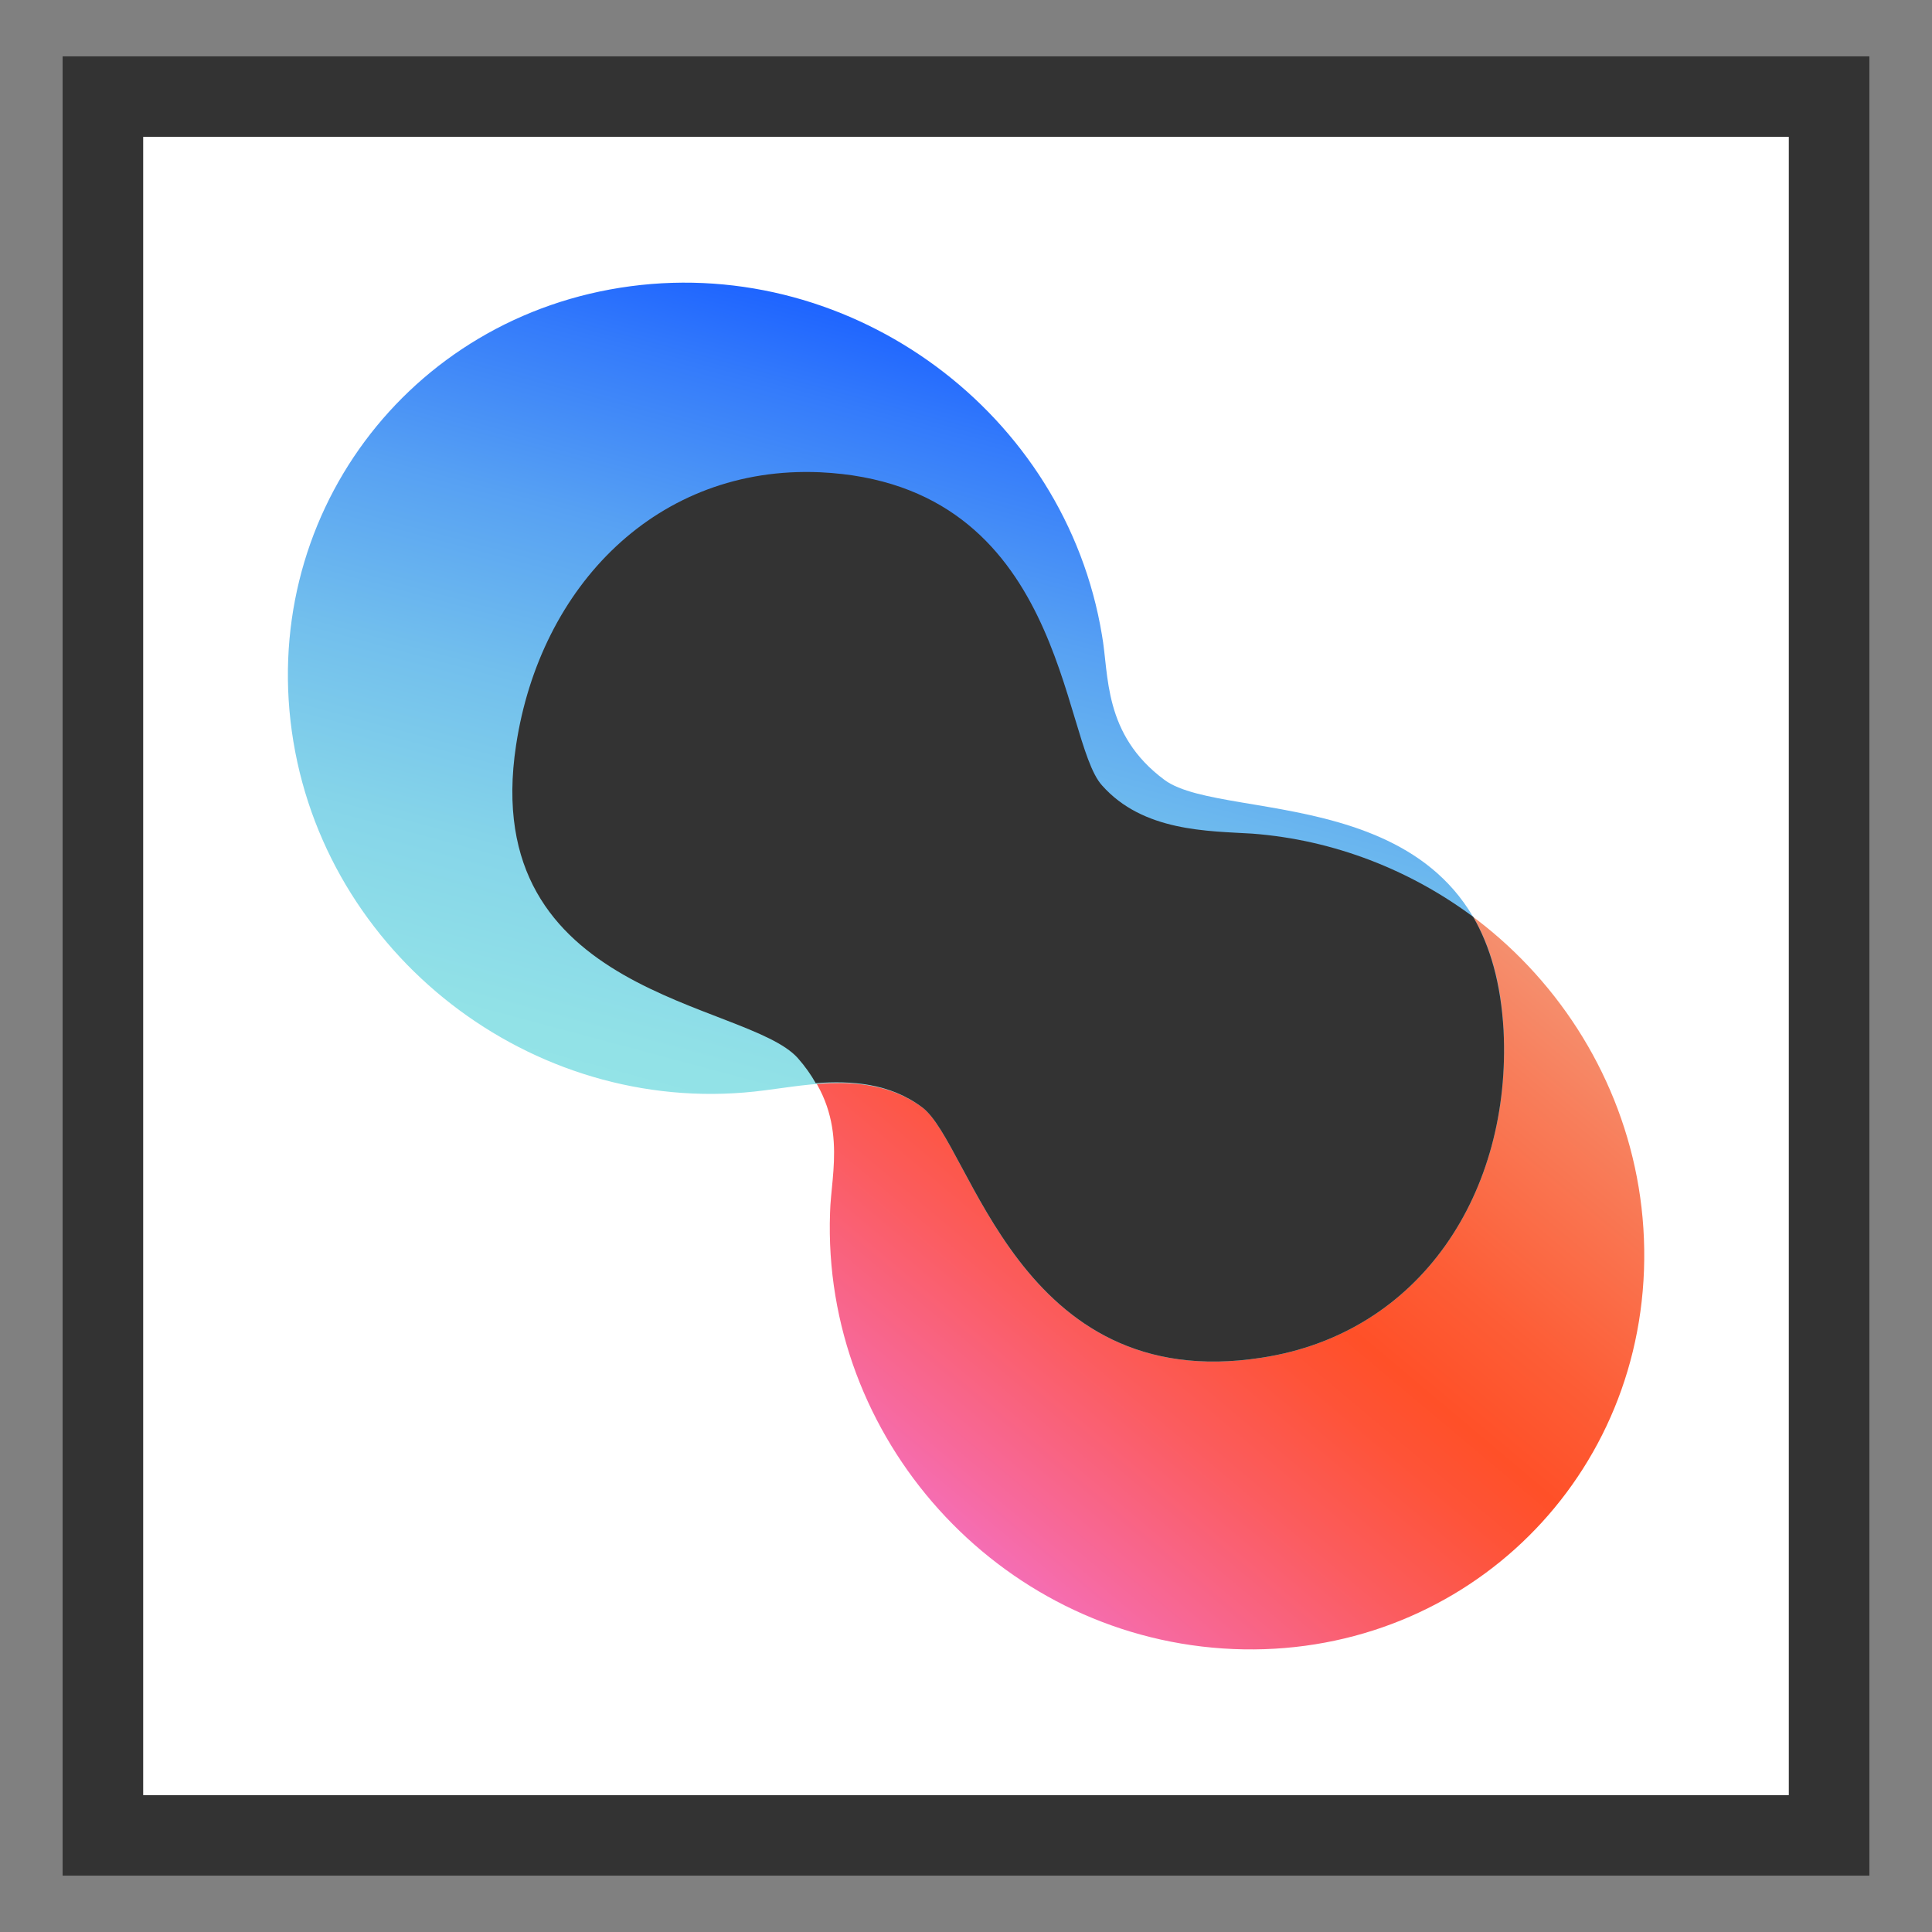
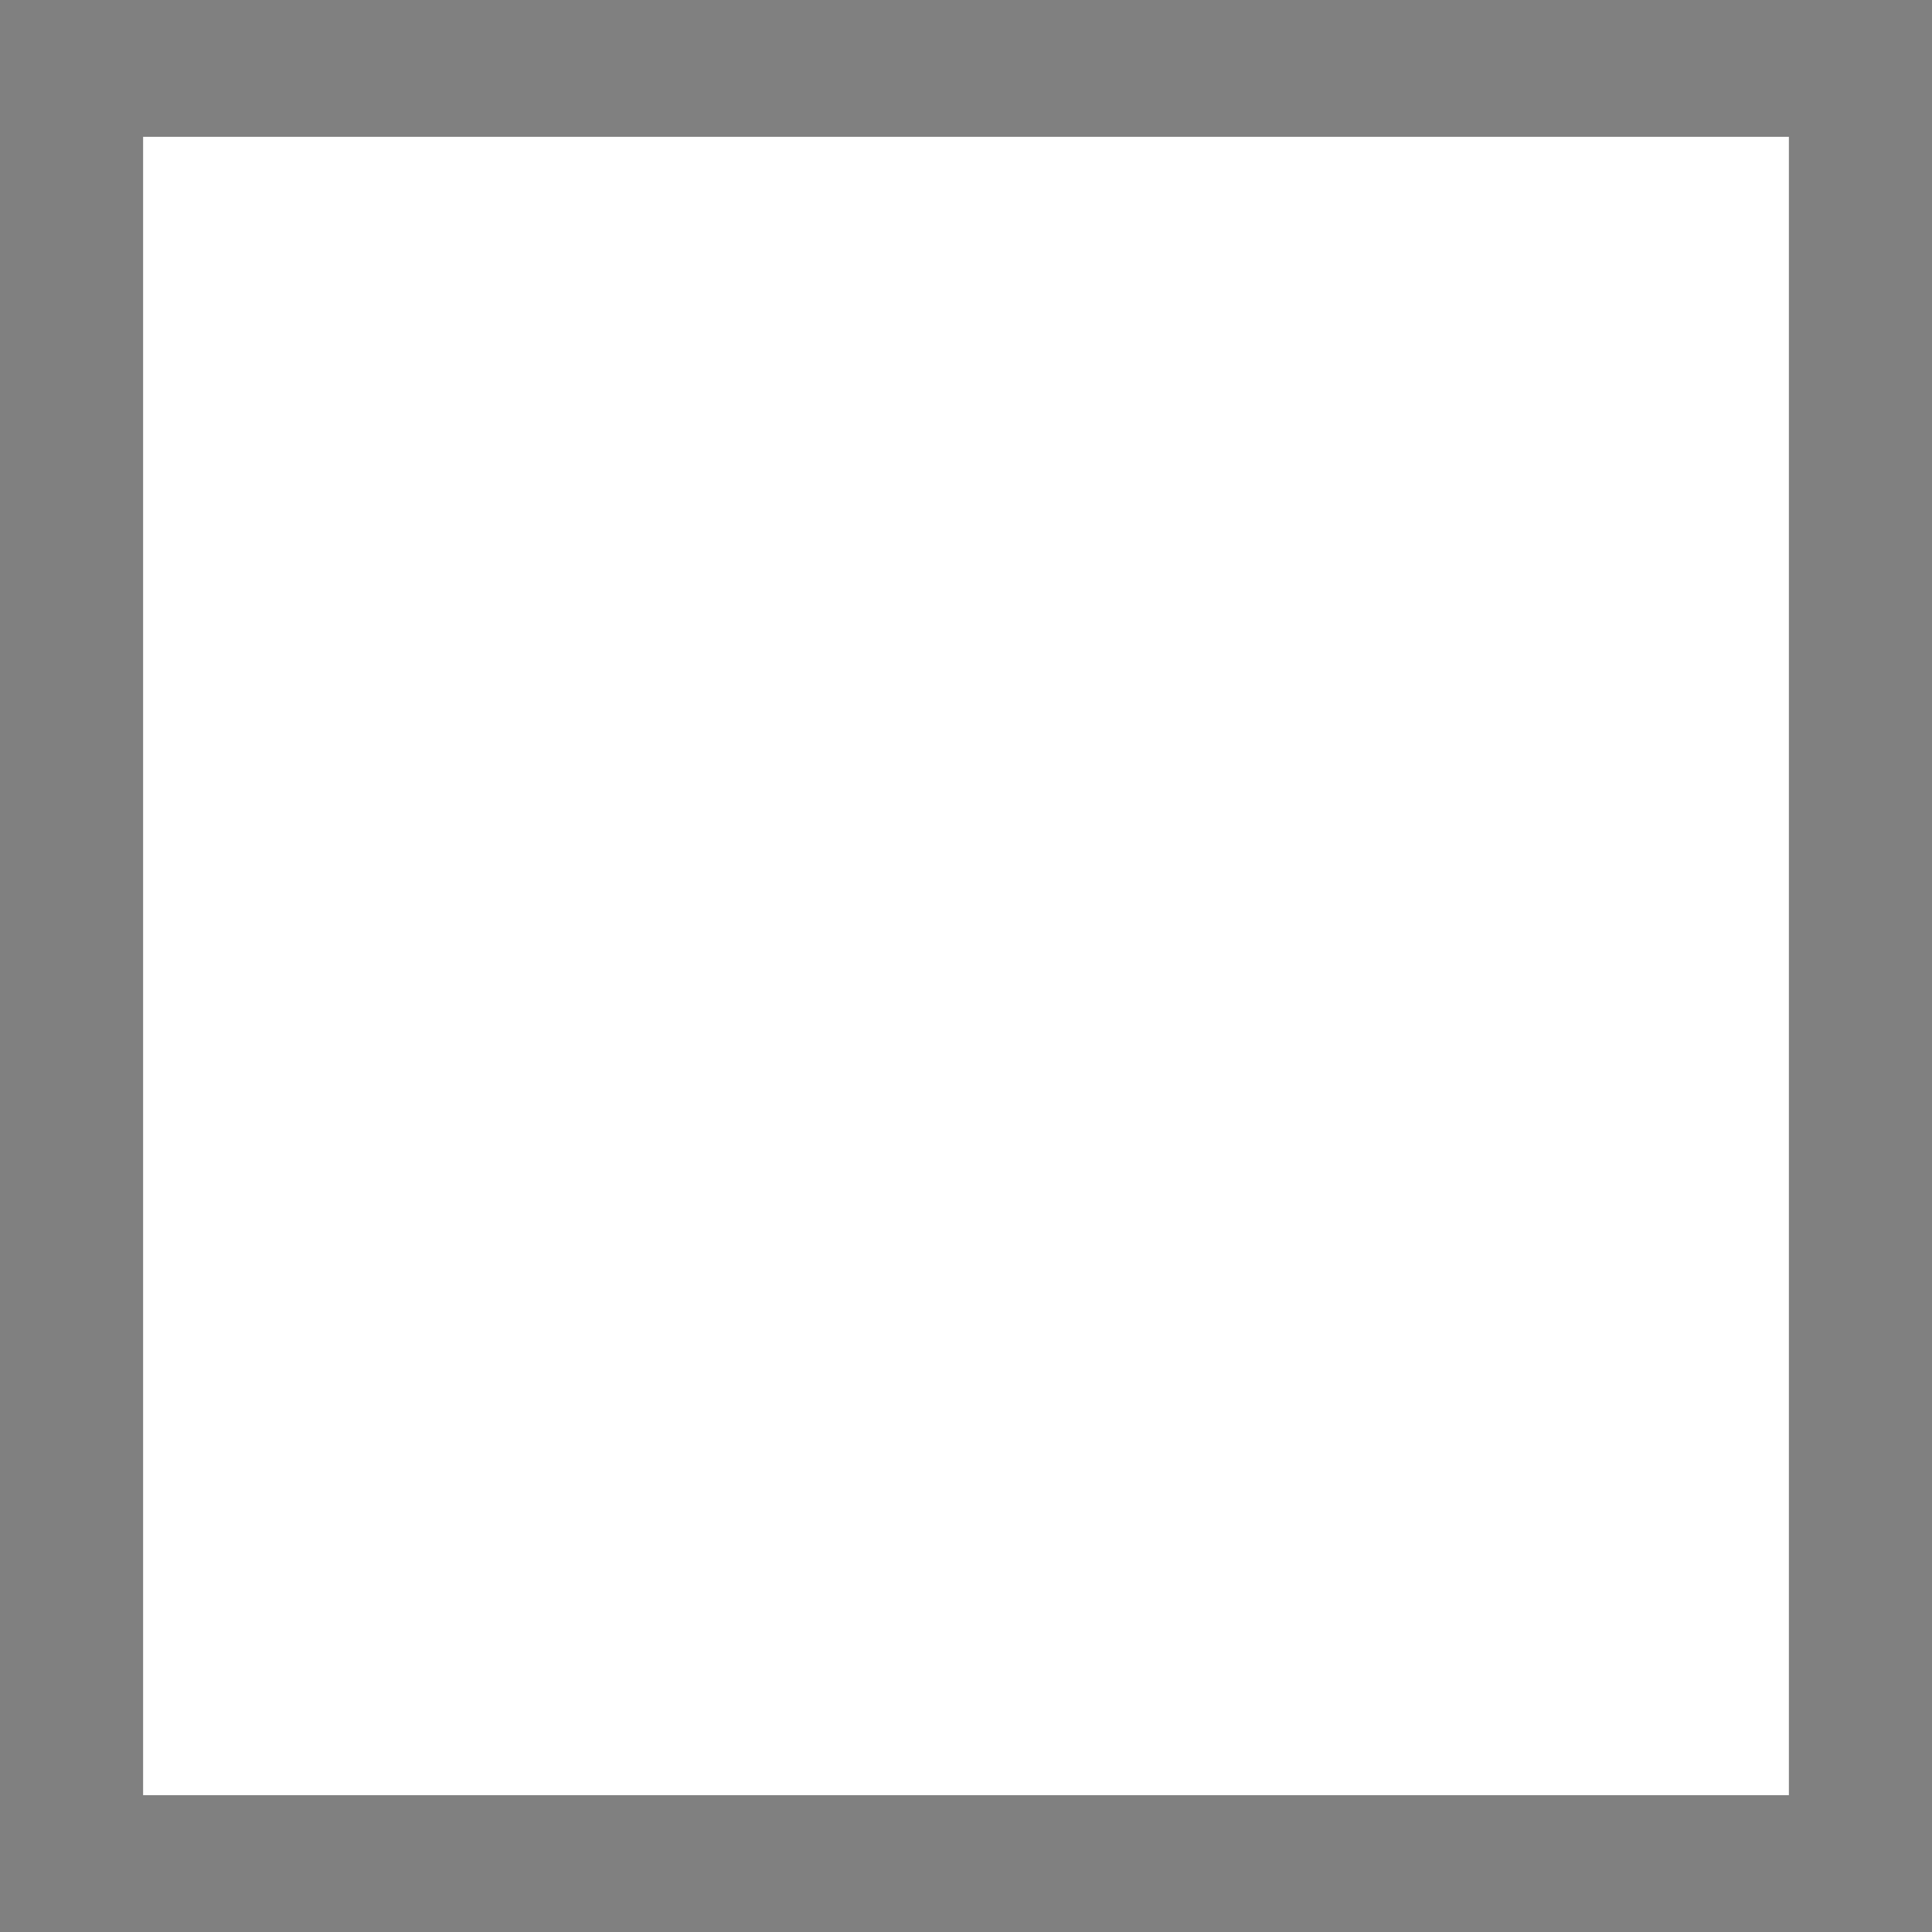
<svg xmlns="http://www.w3.org/2000/svg" xml:space="preserve" viewBox="0 0 216 216">
  <rect x="0" y="0" width="216" height="216" fill="#808080" stroke="none" />
  <path d="M16 15.3h184v185.4H16z" style="fill:#fff" />
  <switch>
    <g>
-       <path fill="#333" d="M209 209.7H7V6.3h202zm-193-9h184V15.3H16z" />
      <linearGradient id="a" x1="87.617" x2="145.281" y1="154.834" y2="86.113" gradientUnits="userSpaceOnUse">
        <stop offset="0" stop-color="#f56eb4" />
        <stop offset=".069" stop-color="#f7699d" />
        <stop offset=".275" stop-color="#fb5c5e" />
        <stop offset=".426" stop-color="#fe5337" />
        <stop offset=".505" stop-color="#ff5028" />
        <stop offset=".637" stop-color="#fd5d36" />
        <stop offset=".887" stop-color="#f87e5b" />
        <stop offset="1" stop-color="#f58f6e" />
      </linearGradient>
-       <path fill="url(#a)" d="M183.8 142c.9-25.2-18.7-47-43.9-48.7-4.9-.3-12.2-.2-16.8-5.4-4.6-5.1-4.1-33.7-31.5-35-18.1-.9-31.2 12.6-33.9 30.4-4.3 28.2 25.8 28.6 31.5 35 5.8 6.4 3.7 12.8 3.6 17.3-.9 25.2 18.7 47 43.9 48.7 25.2 1.7 46.2-17.2 47.1-42.3z" />
      <linearGradient id="b" x1="115.159" x2="88.282" y1="40.206" y2="140.514" gradientUnits="userSpaceOnUse">
        <stop offset="0" stop-color="#1e64ff" />
        <stop offset=".099" stop-color="#347bfb" />
        <stop offset=".287" stop-color="#57a1f3" />
        <stop offset=".474" stop-color="#72bfed" />
        <stop offset=".657" stop-color="#86d5e9" />
        <stop offset=".834" stop-color="#92e2e7" />
        <stop offset="1" stop-color="#96e6e6" />
      </linearGradient>
-       <path fill="url(#b)" d="M32.8 82.9c4.1 24.8 27.8 42.3 52.7 39 4.9-.6 12-2.2 17.6 1.9 5.5 4.1 10.7 32.2 37.9 28 17.9-2.7 28-18.6 27.1-36.6-1.4-28.5-31-22.9-37.9-28-6.9-5.1-6.2-11.8-7-16.2-4.1-24.8-27.8-42.3-52.7-39-24.9 3.3-41.8 26-37.7 50.9z" />
-       <path fill="#333" d="M103.1 123.8c5.5 4.1 10.7 32.2 37.9 28 17.9-2.7 28-18.6 27.1-36.6-.3-5.3-1.5-9.4-3.4-12.7-7-5.2-15.5-8.6-24.7-9.3-4.9-.3-12.2-.2-16.8-5.4-4.6-5.1-4.1-33.7-31.5-35-18.2-.8-31.3 12.7-34 30.5-4.3 28.2 25.8 28.6 31.5 35 .8.9 1.5 1.9 2 2.8 4-.3 8.3 0 11.9 2.7z" />
    </g>
  </switch>
</svg>